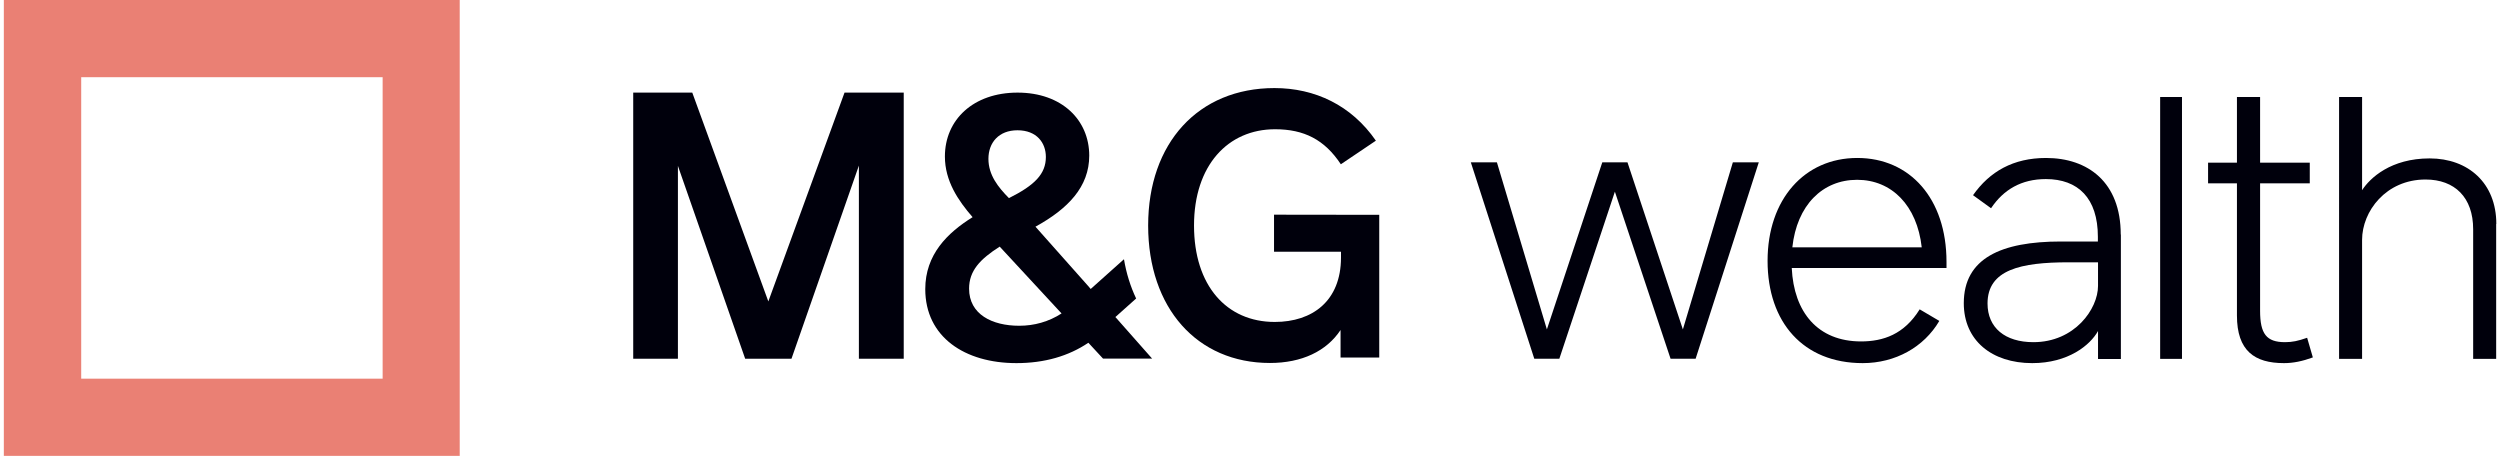
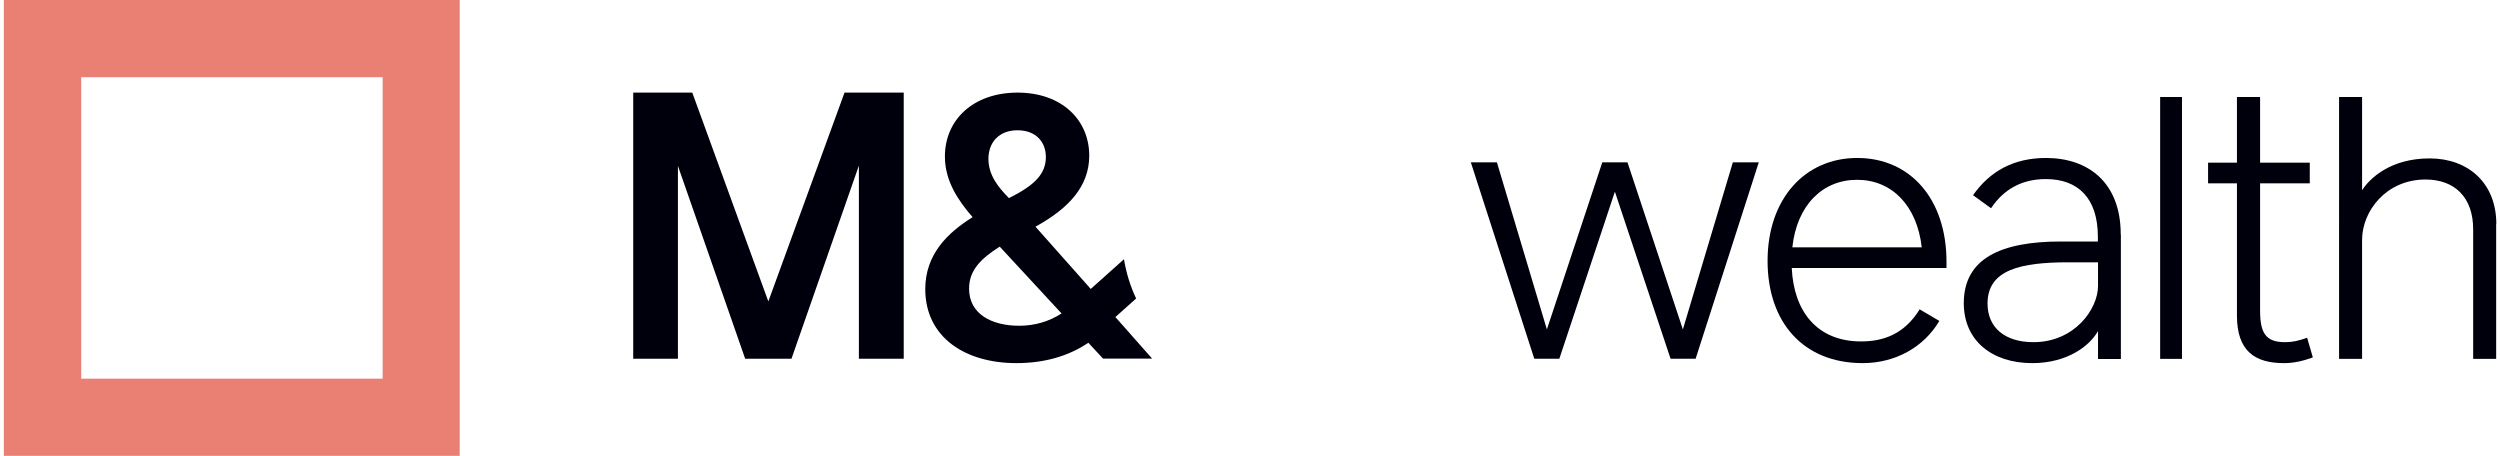
<svg xmlns="http://www.w3.org/2000/svg" id="Layer_265f9c1e2d18e4" data-name="Layer 2" viewBox="0 0 170.08 31.11" aria-hidden="true" width="170px" height="31px">
  <defs>
    <linearGradient class="cerosgradient" data-cerosgradient="true" id="CerosGradient_idee7b8b972" gradientUnits="userSpaceOnUse" x1="50%" y1="100%" x2="50%" y2="0%">
      <stop offset="0%" stop-color="#d1d1d1" />
      <stop offset="100%" stop-color="#d1d1d1" />
    </linearGradient>
    <linearGradient />
    <style>
      .cls-1-65f9c1e2d18e4, .cls-2-65f9c1e2d18e4{
        fill: #00000c;
      }

      .cls-1-65f9c1e2d18e4, .cls-2-65f9c1e2d18e4, .cls-3-65f9c1e2d18e4{
        stroke-width: 0px;
      }

      .cls-2-65f9c1e2d18e4{
        fill-rule: evenodd;
      }

      .cls-3-65f9c1e2d18e4{
        fill: #ea8074;
      }
    </style>
  </defs>
  <g id="Layer_1-265f9c1e2d18e4" data-name="Layer 1">
    <g>
      <polyline class="cls-2-65f9c1e2d18e4" points="119.76 11.08 115.45 24.48 113.74 24.48 109.94 13.08 106.15 24.48 104.44 24.48 100.11 11.08 101.89 11.08 105.3 22.48 109.08 11.08 110.8 11.08 114.58 22.48 117.99 11.08" />
      <g>
        <path class="cls-2-65f9c1e2d18e4" d="M122.05,16.88h8.83c-.32-2.86-2.05-4.61-4.41-4.61s-4.11,1.73-4.42,4.61M126.73,23.3c1.52,0,2.95-.48,4.01-2.19l1.34.79c-1.05,1.79-3,2.88-5.23,2.88-4.05,0-6.49-2.78-6.49-6.98s2.52-7.02,6.12-7.02,6.09,2.78,6.09,7.09v.42h-10.56c.14,3.01,1.77,5.01,4.73,5.01" />
        <path class="cls-2-65f9c1e2d18e4" d="M142.91,19.51v-1.61h-2.01c-3.26,0-5.53.5-5.53,2.81,0,1.66,1.2,2.64,3.13,2.64,2.82,0,4.41-2.27,4.41-3.84M144.47,16.01v8.49h-1.56v-1.91c-.54.97-2.04,2.19-4.49,2.19-2.76,0-4.67-1.55-4.67-4.09,0-3.06,2.54-4.21,6.63-4.21h2.52v-.32c0-2.65-1.36-3.94-3.55-3.94-1.67,0-2.89.72-3.74,1.99l-1.23-.89c1.14-1.62,2.75-2.54,4.98-2.54,2.86,0,5.1,1.65,5.1,5.22" />
        <rect class="cls-1-65f9c1e2d18e4" x="147.15" y="6.62" width="1.49" height="17.87" />
        <path class="cls-2-65f9c1e2d18e4" d="M157.57,24.39c-.71.26-1.34.39-1.97.39-2.01,0-3.21-.84-3.21-3.25v-9.02h-1.97v-1.41h1.97v-4.48h1.58v4.48h3.39v1.41h-3.39v8.7c0,1.57.43,2.14,1.7,2.14.5,0,.88-.08,1.51-.3" />
        <path class="cls-2-65f9c1e2d18e4" d="M170.08,15.29v9.2h-1.57v-8.85c0-2.16-1.25-3.39-3.25-3.39-2.7,0-4.33,2.17-4.33,4.12v8.12h-1.57V6.62h1.57v6.36c.54-.84,1.97-2.17,4.61-2.17s4.55,1.69,4.55,4.47" />
        <polyline class="cls-2-65f9c1e2d18e4" points="61.41 24.48 58.35 24.48 58.35 11.3 53.75 24.48 50.59 24.48 46 11.32 46 24.48 42.95 24.48 42.95 6.32 46.98 6.32 52.17 20.57 57.37 6.32 61.41 6.32" />
-         <path class="cls-2-65f9c1e2d18e4" d="M93.86,14.66v9.74h-2.64v-1.88c-.96,1.45-2.65,2.25-4.82,2.25-4.97,0-8.31-3.75-8.31-9.38s3.42-9.38,8.62-9.38c2.76,0,5.25,1.17,6.92,3.59l-2.39,1.61c-1.11-1.68-2.51-2.39-4.49-2.39-3.22,0-5.53,2.47-5.53,6.57s2.22,6.58,5.51,6.58c2.57,0,4.51-1.43,4.52-4.38v-.41h-4.57v-2.53" />
        <path class="cls-2-65f9c1e2d18e4" d="M69.29,22.23c-1.85,0-3.42-.78-3.42-2.53,0-1.22.74-2.01,2.09-2.87l4.22,4.56c-.88.57-1.87.84-2.88.84M69.17,8.89c1.32,0,1.94.86,1.94,1.82,0,1.16-.76,1.93-2.52,2.81-.73-.74-1.4-1.57-1.4-2.68s.71-1.95,1.98-1.95M75.86,21.63l1.41-1.26c-.38-.8-.67-1.71-.83-2.68l-2.27,2.03-.18-.21-3.59-4.04c2.22-1.22,3.67-2.72,3.67-4.85,0-2.43-1.87-4.3-4.89-4.3s-4.96,1.85-4.96,4.36c0,1.67.9,3,1.89,4.14-1.72,1.07-3.23,2.55-3.23,4.91,0,3.27,2.7,5.05,6.22,5.05,1.92,0,3.56-.48,4.91-1.39l1,1.08h3.35l-2.51-2.84h0Z" />
        <path class="cls-3-65f9c1e2d18e4" d="M25.84,25.84H5.28V5.27h20.57v20.57ZM31.11,0H0v31.11h31.11V0Z" />
      </g>
    </g>
  </g>
</svg>